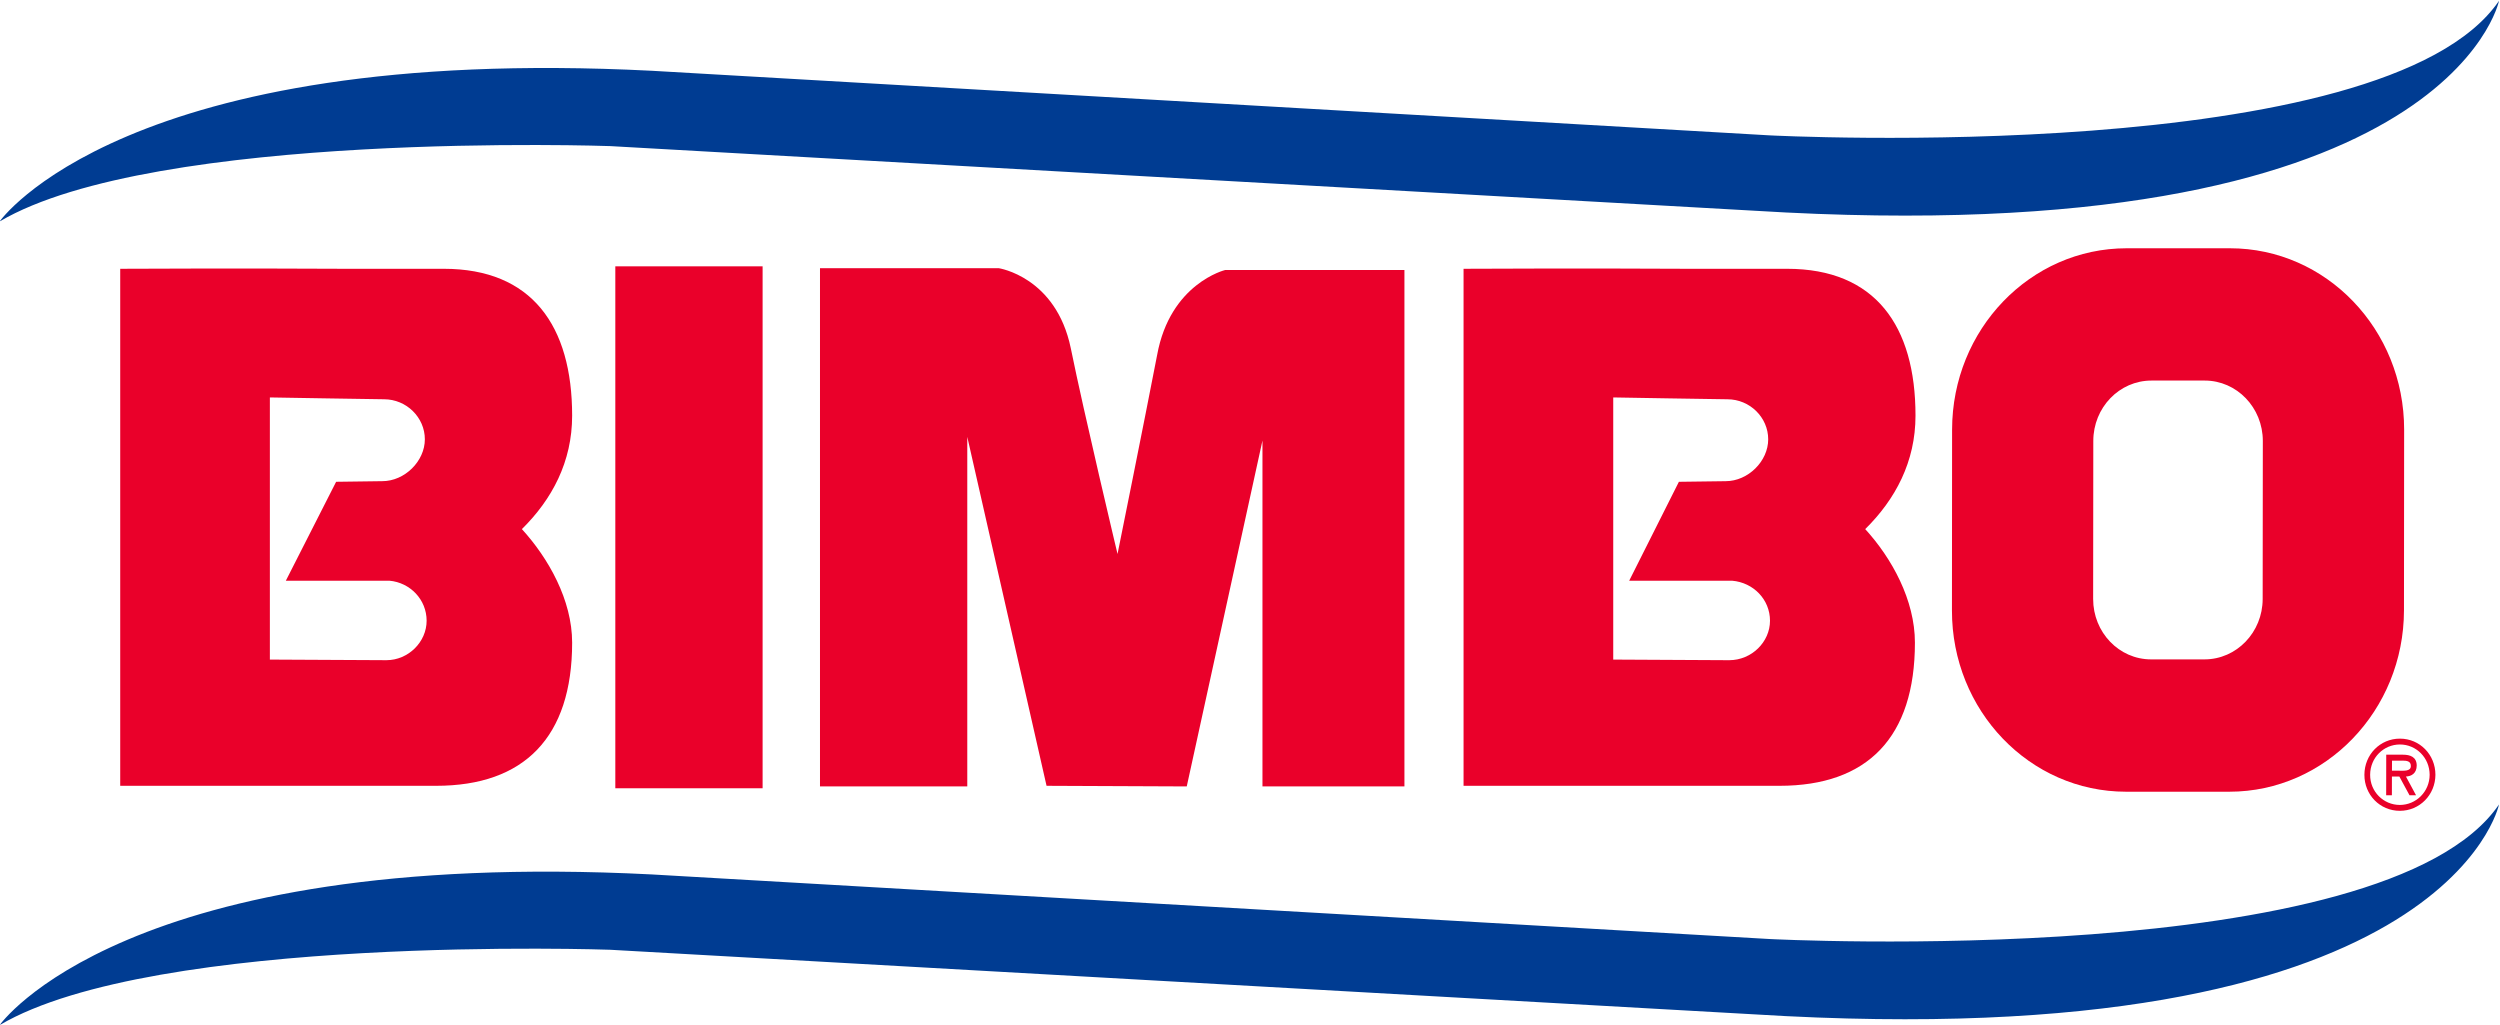
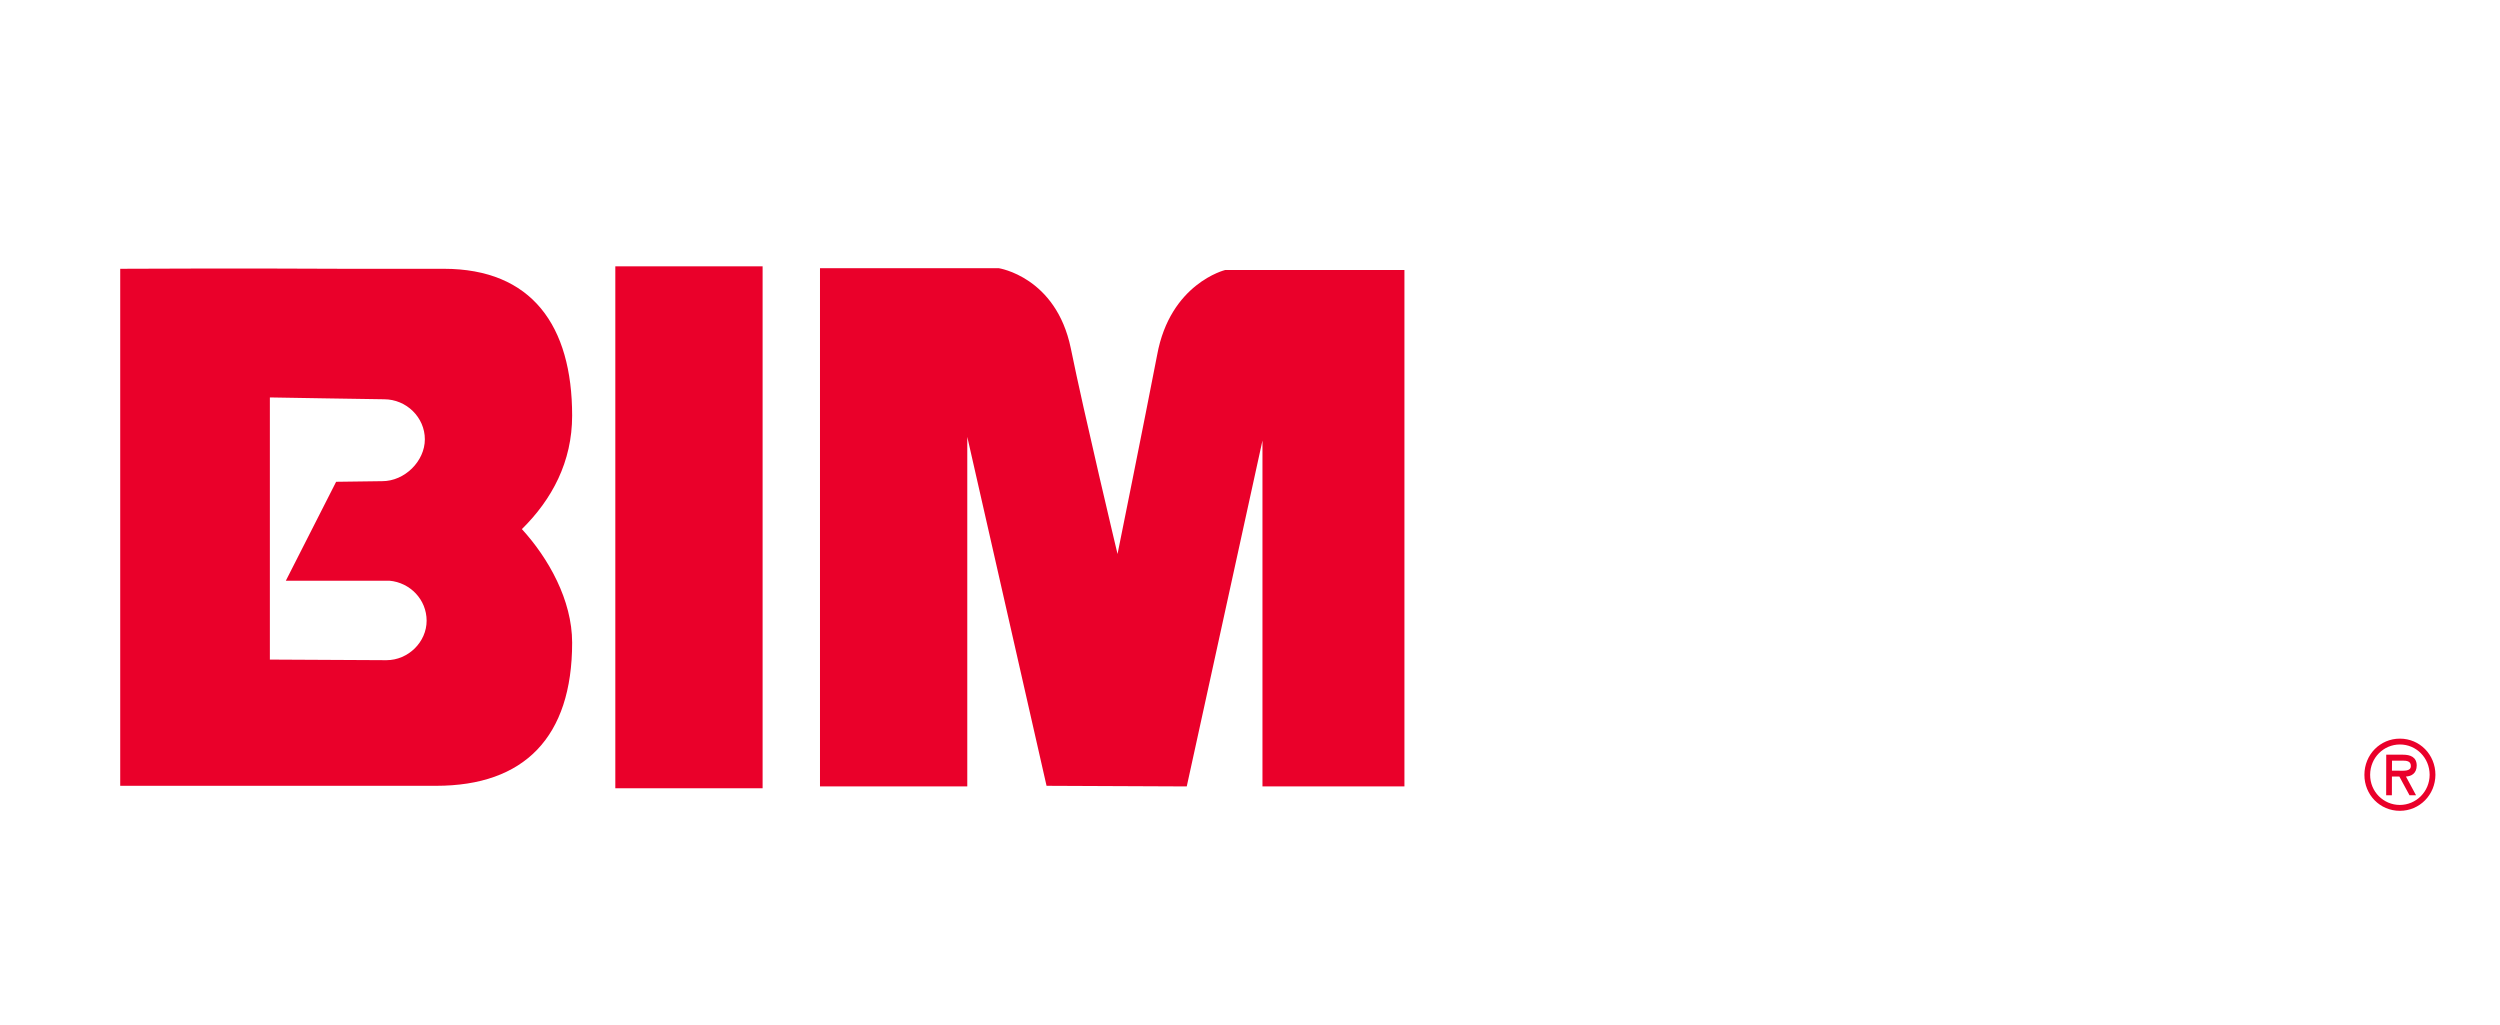
<svg xmlns="http://www.w3.org/2000/svg" xmlns:xlink="http://www.w3.org/1999/xlink" version="1.1" id="svg2" x="0px" y="0px" width="210.363px" height="86.213px" viewBox="0 0 210.363 86.213" enable-background="new 0 0 210.363 86.213" xml:space="preserve">
  <g id="g10" transform="matrix(1.333,0,0,-1.333,-121.588,269.875)">
    <g id="g12">
      <g>
        <defs>
          <rect id="SVGID_1_" x="-56.692" y="-56.692" width="453.537" height="453.537" />
        </defs>
        <clipPath id="SVGID_2_">
          <use xlink:href="#SVGID_1_" overflow="visible" />
        </clipPath>
        <g id="g14" clip-path="url(#SVGID_2_)">
          <g id="g20" transform="translate(227.023,178.434)">
-             <path id="path22" fill="#EA002A" d="M0,0c-2.027,0-3.672-1.703-3.67-3.815l-0.01-9.973c0-2.104,1.631-3.813,3.659-3.813h3.367       c2.027,0,3.672,1.709,3.675,3.813l0.01,9.973C7.031-1.703,5.387,0,3.363,0H0z M4.957,8.351c6.076,0,10.998-5.124,10.994-11.449       l-0.01-11.407c-0.009-6.322-4.948-11.445-11.017-11.449h-6.528c-6.082,0-11.002,5.125-10.989,11.449l0.009,11.407       C-12.58,3.227-7.648,8.351-1.566,8.351H4.957z" />
-           </g>
+             </g>
          <g id="g36" transform="translate(242.836,154.444)">
            <path id="path38" fill="#EA002A" d="M0-0.001c0.299,0,0.564-0.022,0.561-0.344c0.001-0.349-0.467-0.291-0.805-0.291h-0.387       l0.004,0.634H0z M0.252-1.005c0.342,0.012,0.678,0.196,0.68,0.7C0.926,0.232,0.52,0.373,0.064,0.373h-1.056l-0.004-2.562h0.361       l0.002,1.184h0.469l0.642-1.184h0.412L0.252-1.005z M-0.133-3.17c1.252,0,2.24,1.011,2.246,2.275       C2.111,0.379,1.124,1.387-0.13,1.387c-1.248,0-2.238-1.008-2.24-2.282C-2.375-2.16-1.389-3.17-0.133-3.17 M-0.127,1.018       c1.022,0,1.872-0.832,1.875-1.913C1.745-1.965,0.889-2.799-0.133-2.799c-1.027,0-1.881,0.834-1.875,1.904       C-2.005,0.186-1.154,1.018-0.127,1.018" />
          </g>
          <g id="g44" transform="translate(202.906,143.183)">
-             <path id="path46" fill="#003C92" d="M-0.001-0.001l-70.556,4.077c-33.319,1.699-41.158-9.512-41.158-9.512       C-101.916,0.34-73.17-0.68-73.17-0.68l72.189-4.075C42.791-7.475,46.057,8.492,46.057,8.492       C38.871-2.039-0.001-0.001-0.001-0.001" />
-           </g>
+             </g>
          <g id="g48" transform="translate(129.736,193.234)">
-             <path id="path50" fill="#003C92" d="M0,0l21.248-1.2l37.487-2.117l13.455-0.76c43.771-2.718,47.038,13.249,47.038,13.249       C112.042-1.359,73.17,0.679,73.17,0.679l-8.752,0.506L16.007,3.982L2.613,4.756c-33.319,1.698-41.158-9.512-41.158-9.512       C-28.746,1.019,0,0,0,0" />
-           </g>
+             </g>
        </g>
      </g>
    </g>
  </g>
  <g>
    <path id="path16" fill="#EA002A" d="M94.035,46.616c0,0-2.837-11.898-3.932-17.31c-1.244-6.026-6.073-6.741-6.073-6.741H68.998   v43.608h12.394V36.761l6.67,29.361l11.797,0.052l6.371-29.106v29.106h11.946V22.72h-15.083c0,0-4.628,1.123-5.725,7.148   C96.325,35.281,94.035,46.616,94.035,46.616" />
    <path id="path18" fill="#EA002A" d="M51.776,22.413H64.17v43.915H51.776V22.413" />
    <path id="path20" fill="#EA002A" d="M22.708,55.501V33.442c0,0,9.059,0.154,9.606,0.154c1.892,0,3.435,1.532,3.435,3.369   c0,1.839-1.692,3.523-3.583,3.523c-0.498,0-3.883,0.052-3.883,0.052l-4.231,8.323h8.711c1.742,0.152,3.135,1.582,3.135,3.368   c0,1.788-1.542,3.32-3.384,3.32C32.166,55.553,22.708,55.501,22.708,55.501L22.708,55.501z M36.695,66.122   c7.416,0,11.448-4.085,11.448-12.049c0-3.576-1.991-7.101-4.229-9.551c2.538-2.501,4.229-5.667,4.229-9.547   c0-7.559-3.385-12.358-10.801-12.358c-6.769,0-5.774,0-8.412,0c-8.661-0.051-18.814,0-18.814,0v43.505H36.695" />
-     <path id="path22_1_" fill="#EA002A" d="M135.746,55.501V33.442c0,0,9.01,0.155,9.606,0.155c1.893,0,3.434,1.532,3.434,3.369   c0,1.839-1.69,3.523-3.582,3.523c-0.498,0-3.933,0.052-3.933,0.052l-4.182,8.323h8.661c1.791,0.152,3.187,1.582,3.187,3.368   c0,1.787-1.544,3.32-3.436,3.32C145.204,55.553,135.746,55.501,135.746,55.501L135.746,55.501z M149.733,66.122   c7.417,0,11.398-4.085,11.398-12.049c0-3.576-1.942-7.101-4.182-9.551c2.537-2.501,4.231-5.667,4.231-9.547   c0-7.559-3.386-12.358-10.802-12.358c-6.77,0-5.773,0-8.462,0c-8.61-0.051-18.765,0-18.765,0v43.505H149.733" />
  </g>
</svg>